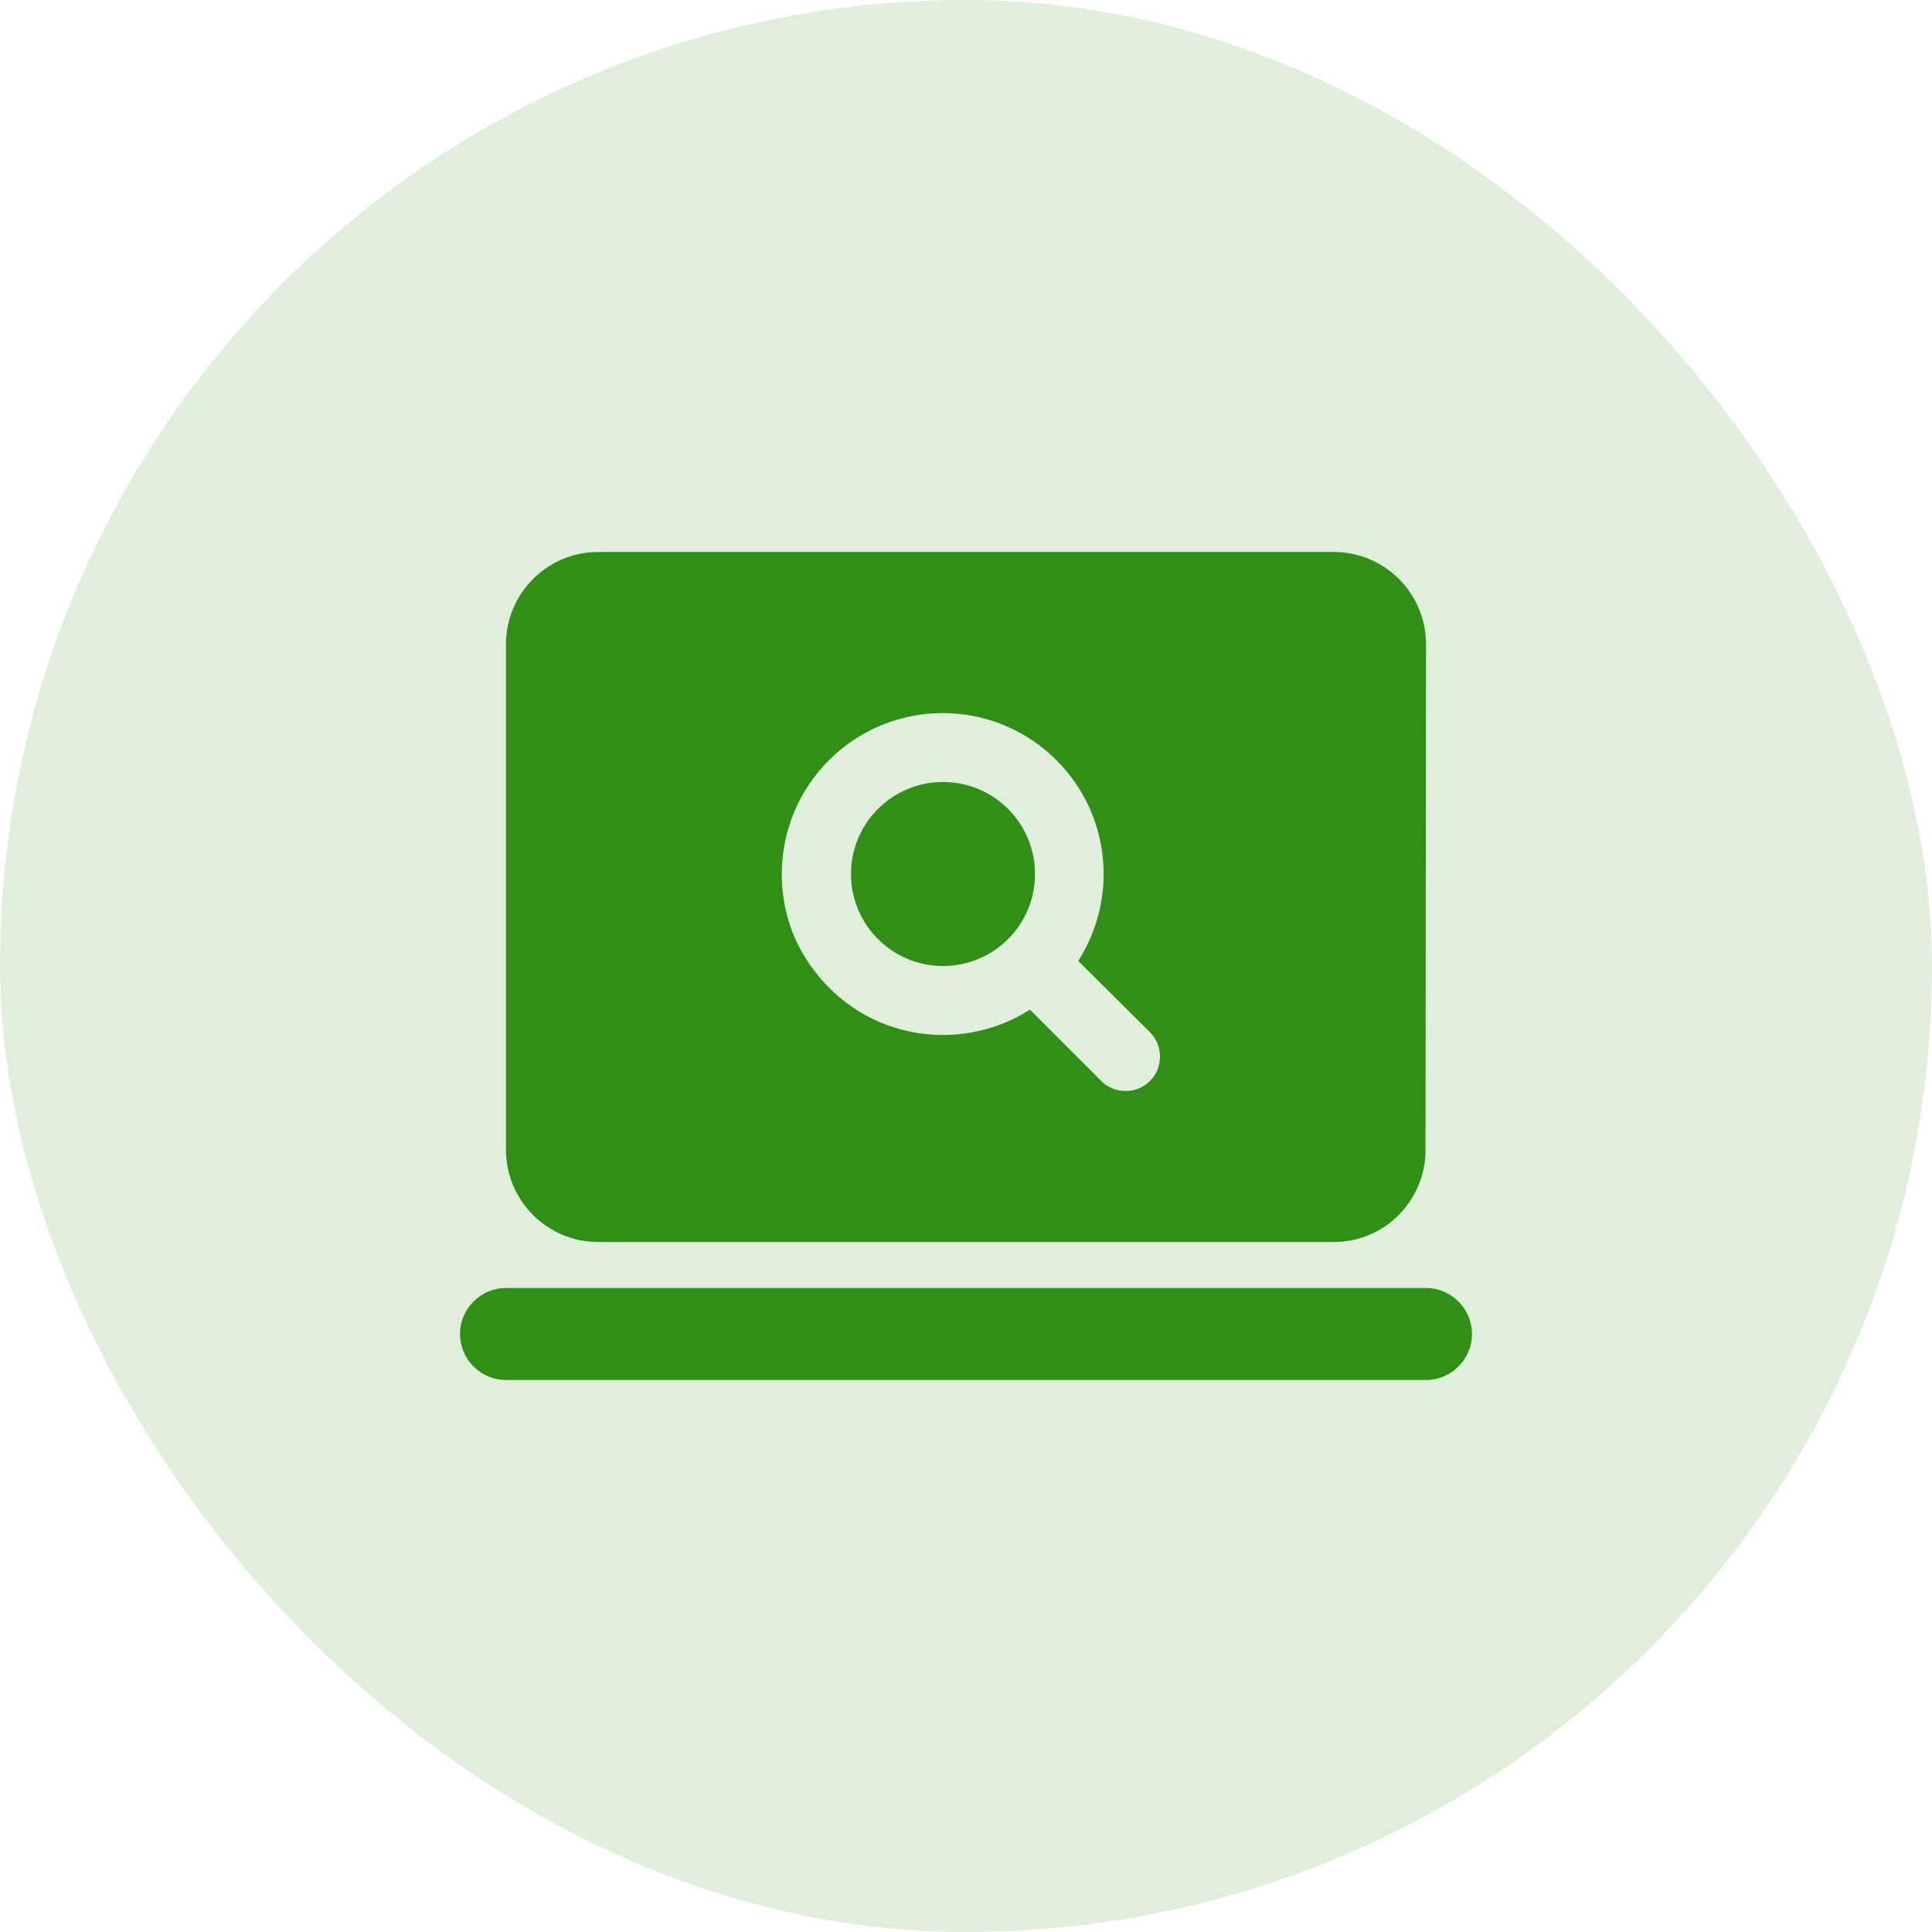
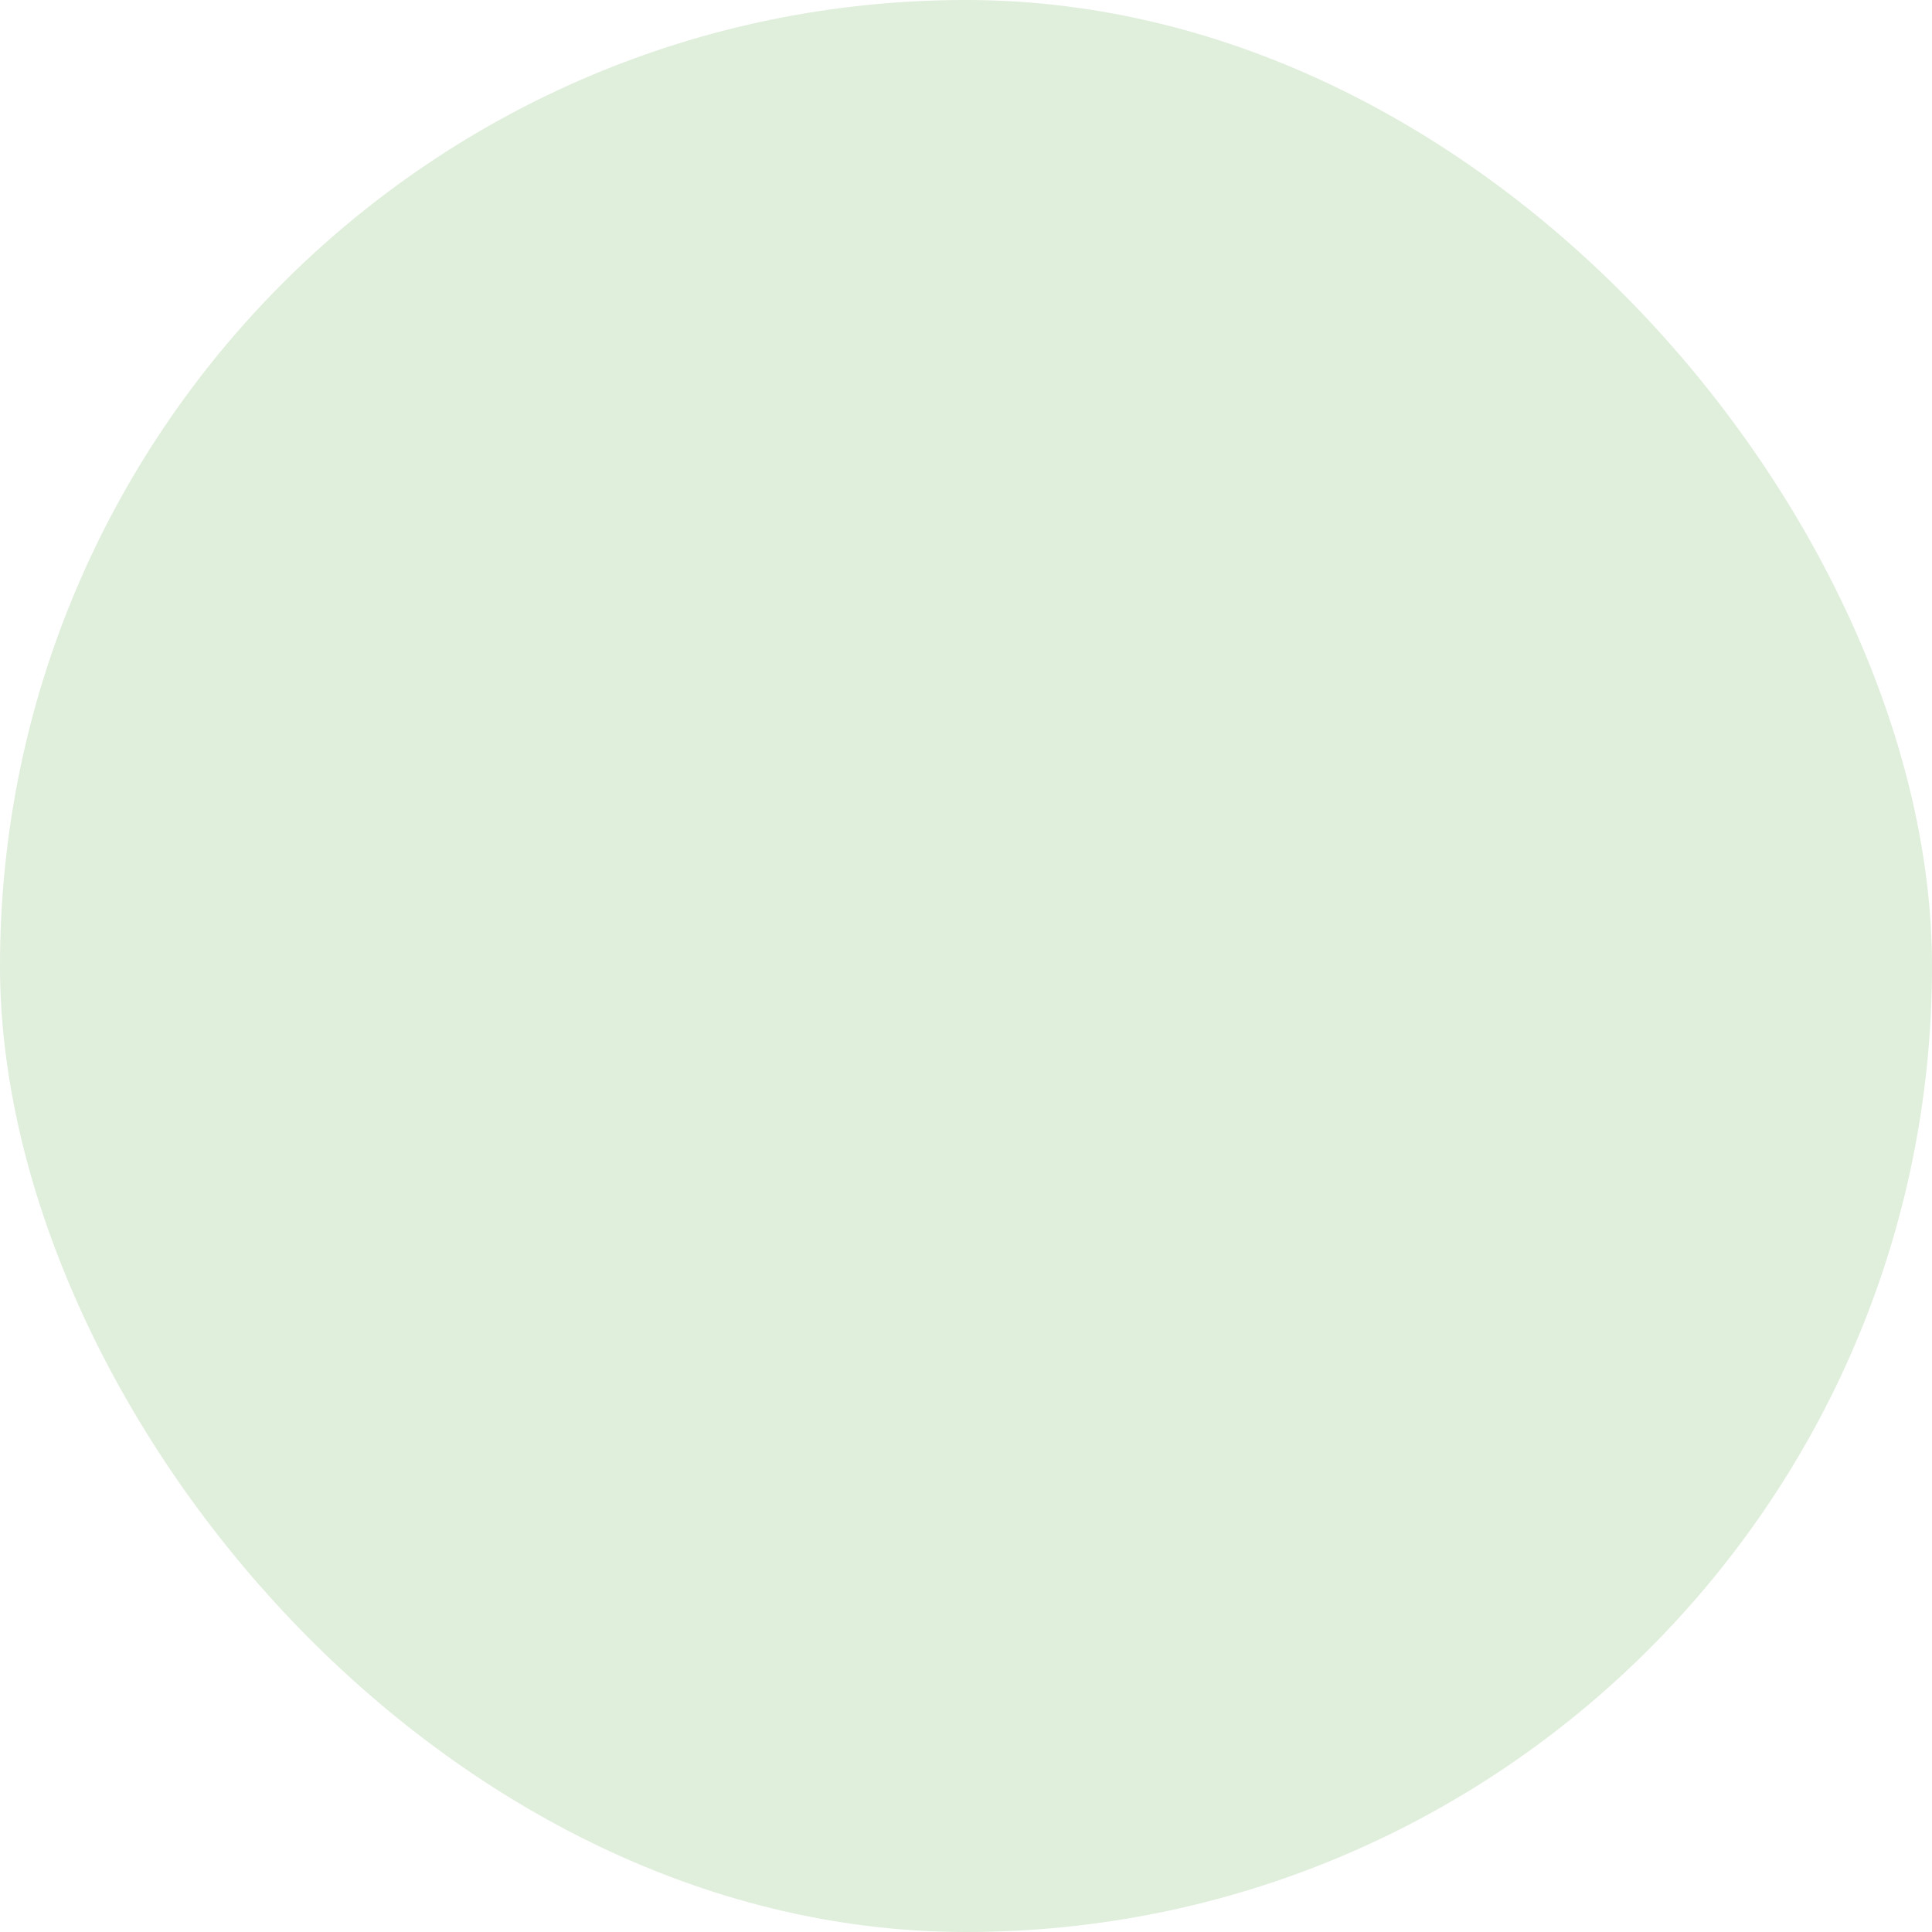
<svg xmlns="http://www.w3.org/2000/svg" width="42" height="42" viewBox="0 0 42 42" fill="none">
  <rect width="42" height="42" rx="21" fill="#E0EEDC" />
-   <path d="M31 28H11C10.45 28 10 28.45 10 29C10 29.55 10.45 30 11 30H31C31.55 30 32 29.55 32 29C32 28.45 31.55 28 31 28ZM13 27H29C30.1 27 30.99 26.1 30.99 25L31 14C31 12.9 30.1 12 29 12H13C11.9 12 11 12.9 11 14V25C11 26.1 11.9 27 13 27ZM17.59 17.05C17.878 16.621 18.258 16.261 18.702 15.996C19.145 15.731 19.643 15.568 20.157 15.518C20.672 15.469 21.191 15.533 21.677 15.708C22.163 15.883 22.605 16.164 22.97 16.53C24.15 17.71 24.31 19.53 23.44 20.89L25 22.44C25.29 22.73 25.29 23.21 25 23.5C24.71 23.79 24.23 23.79 23.94 23.5L22.39 21.95C20.82 22.95 18.63 22.59 17.52 20.84C16.79 19.7 16.83 18.17 17.59 17.05Z" fill="#308F16" />
-   <path d="M20.5 21C21.605 21 22.5 20.105 22.5 19C22.5 17.895 21.605 17 20.5 17C19.395 17 18.5 17.895 18.5 19C18.5 20.105 19.395 21 20.5 21Z" fill="#308F16" />
</svg>